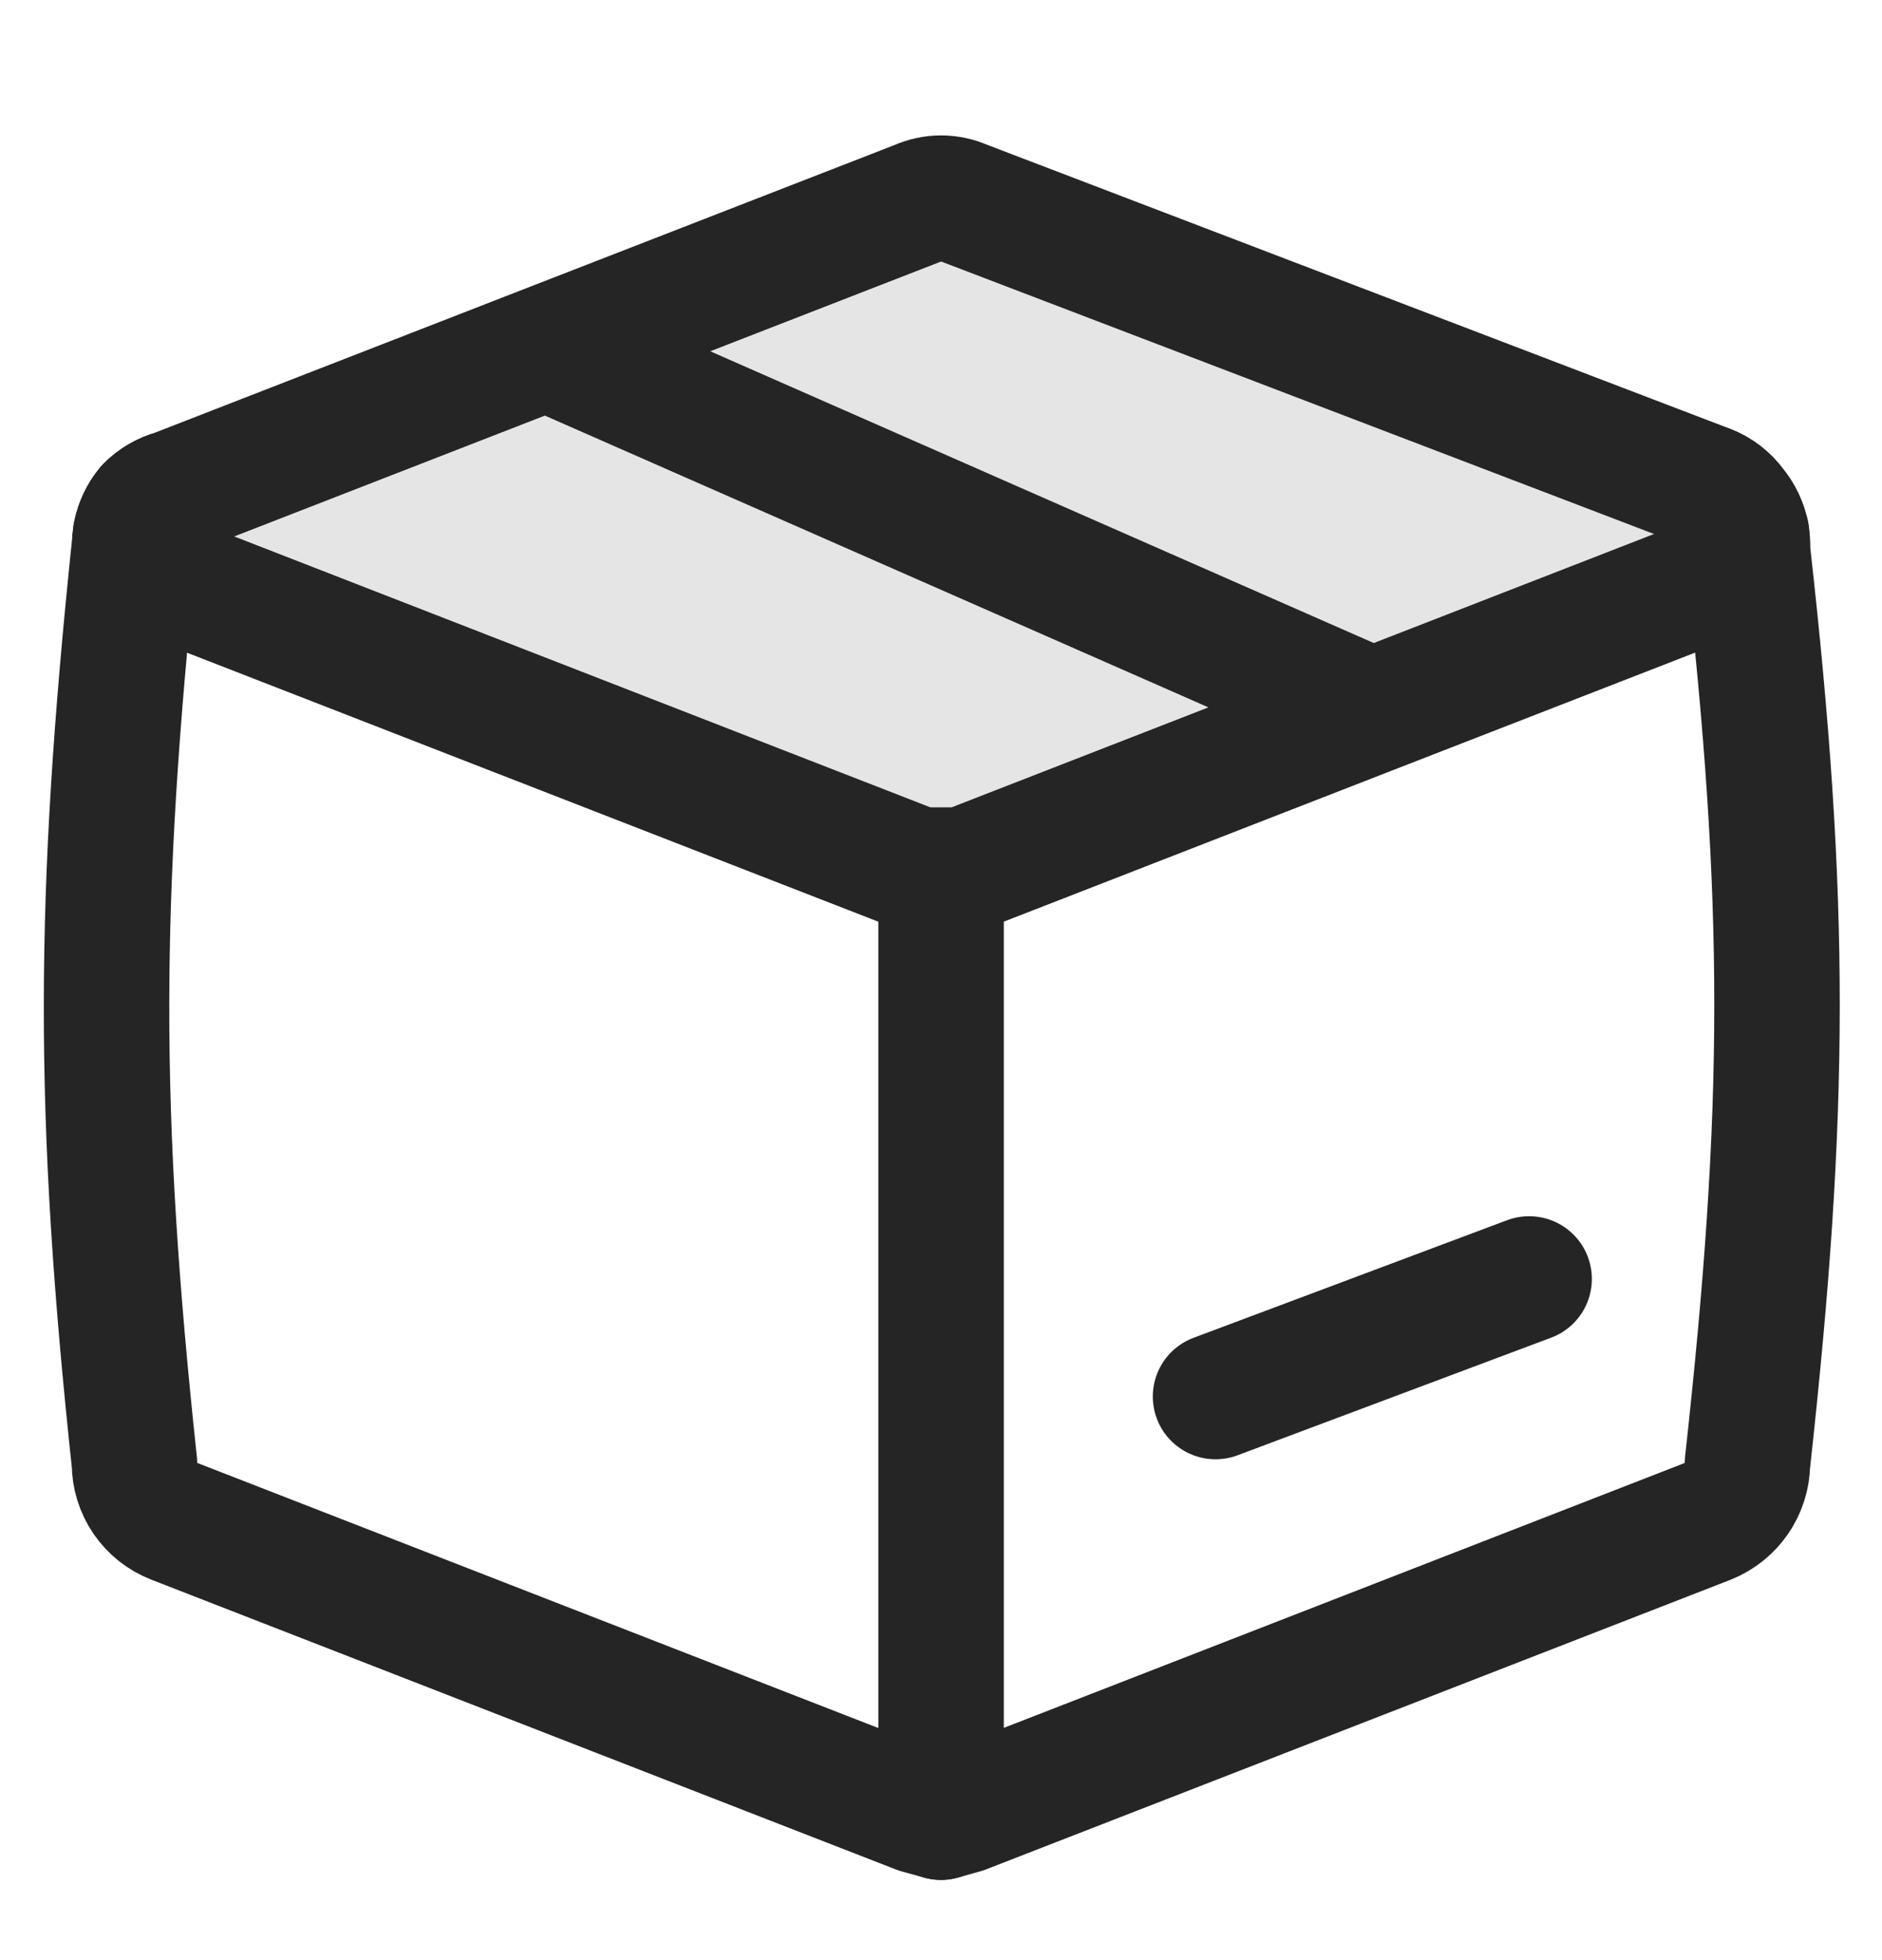
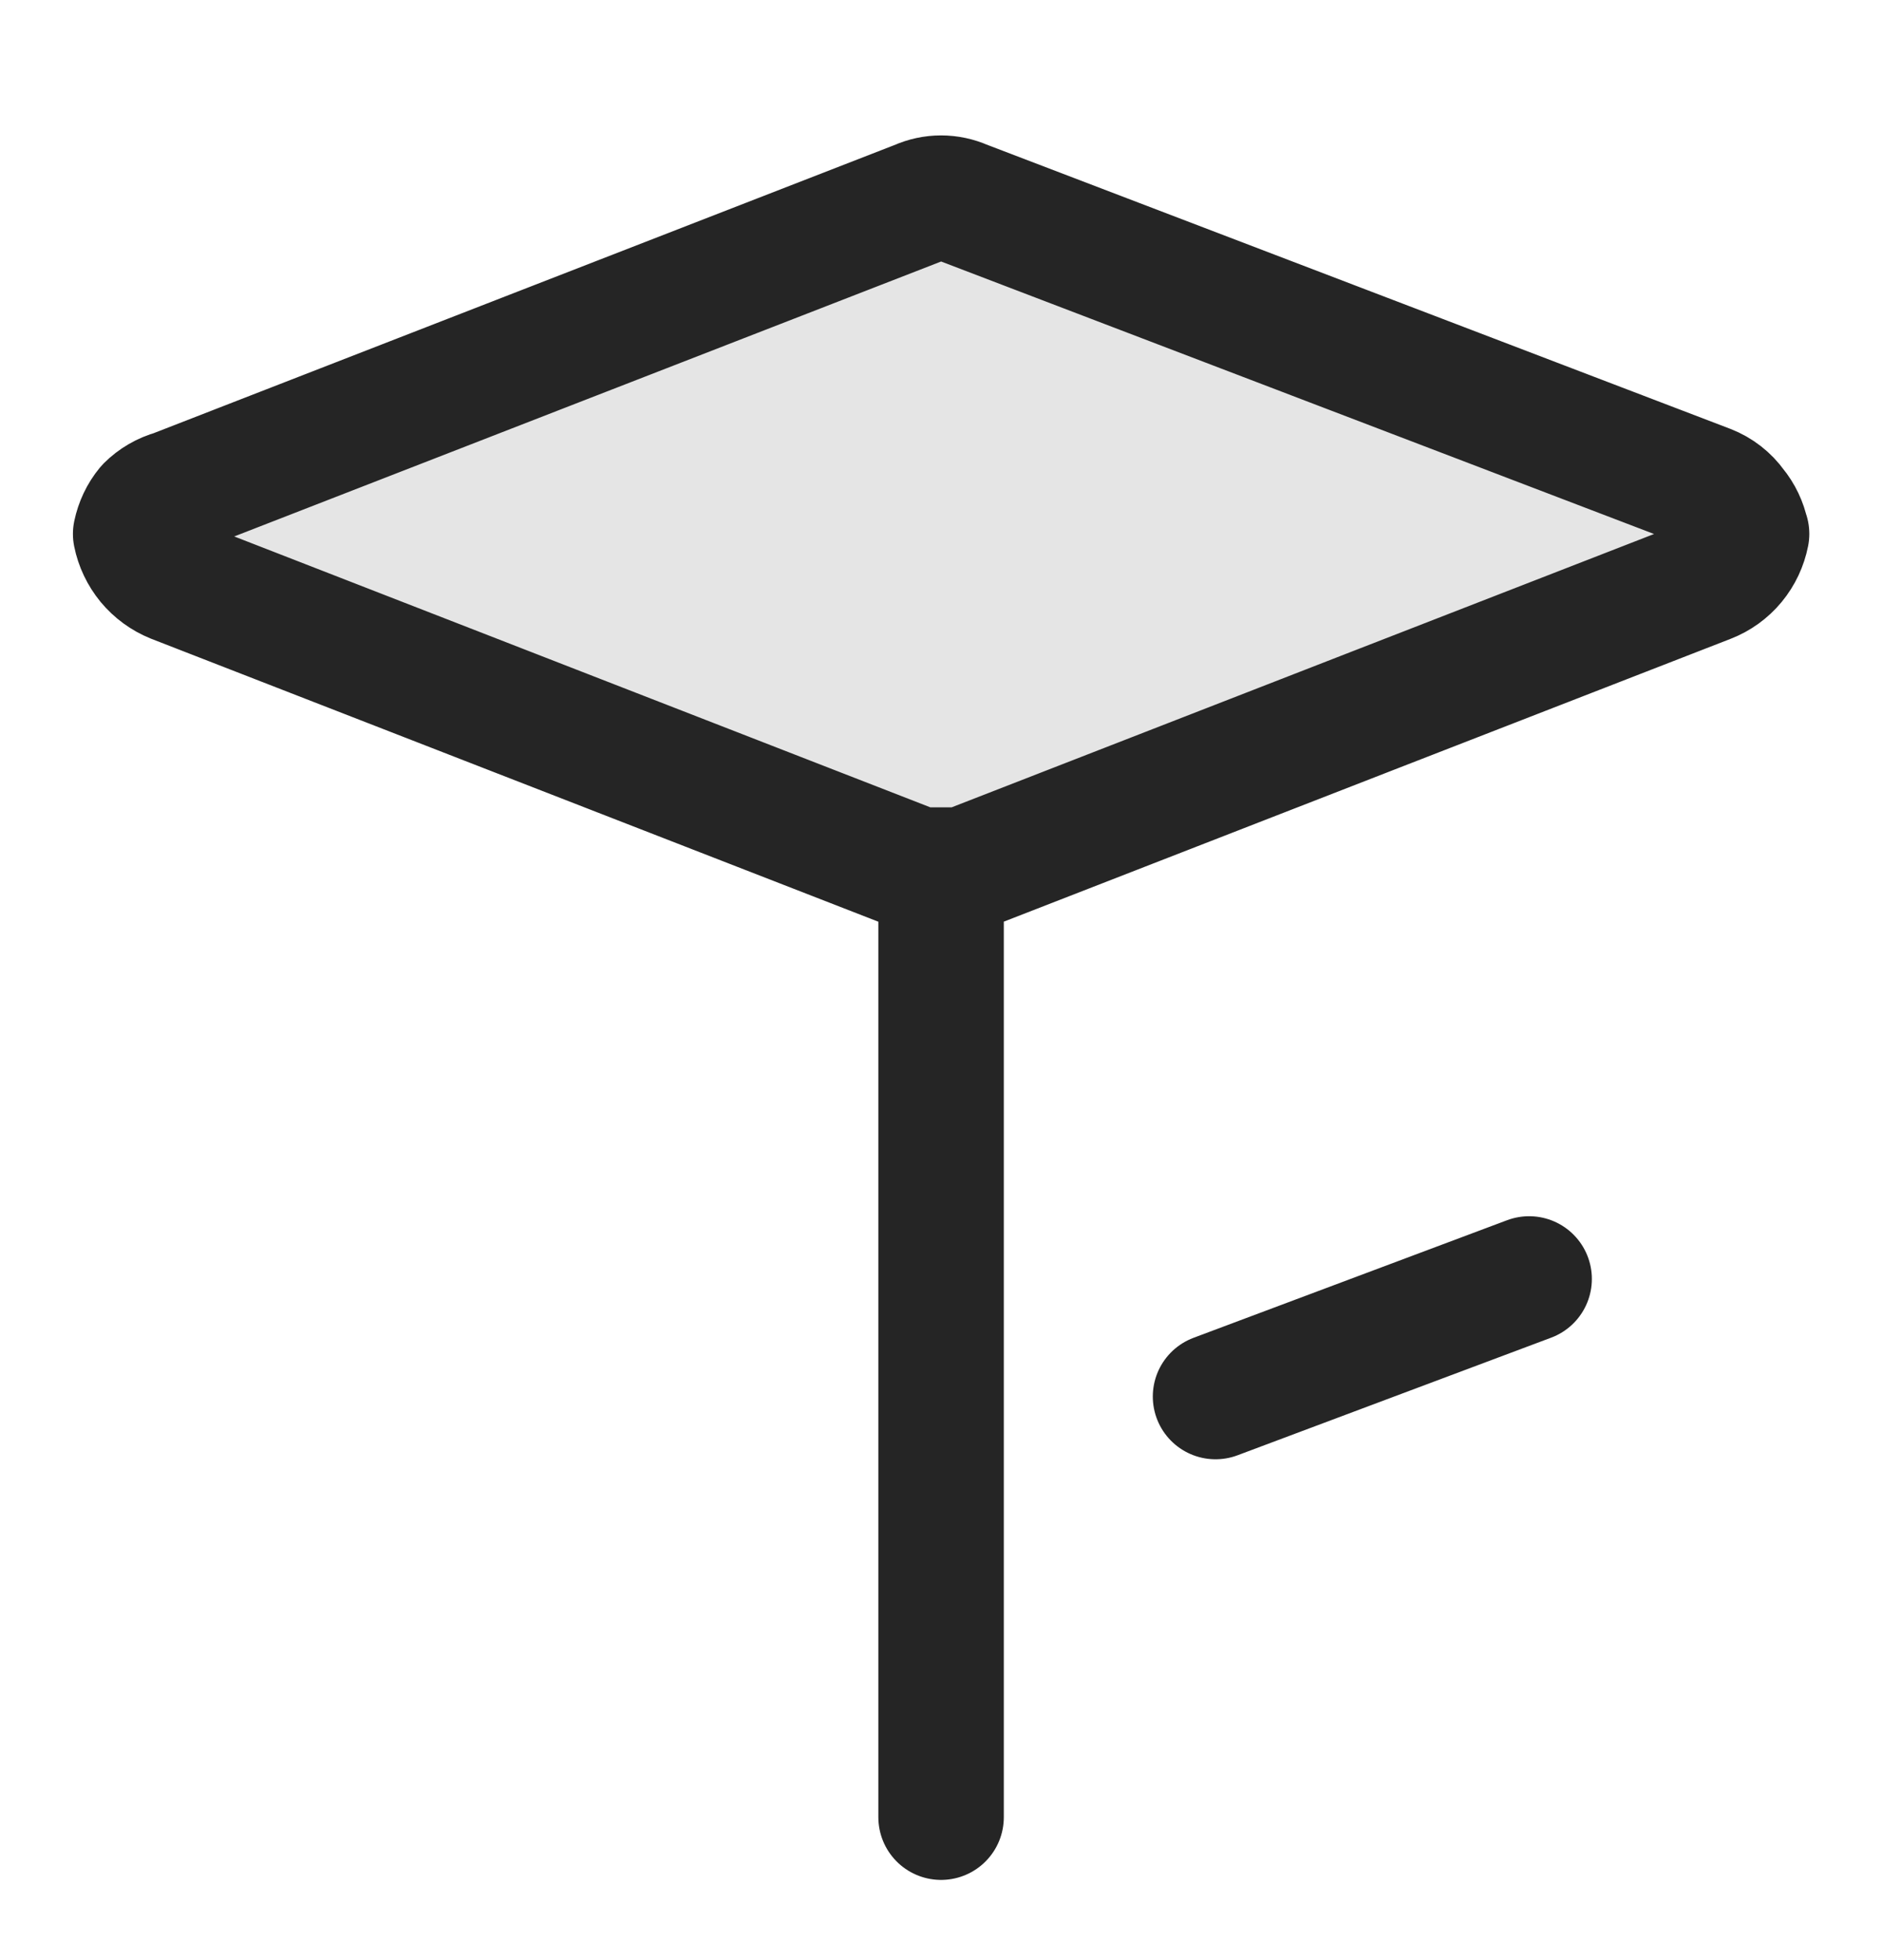
<svg xmlns="http://www.w3.org/2000/svg" width="24" height="25" viewBox="0 0 24 25" fill="none">
-   <path d="M2.22 6.284C2.095 6.318 1.981 6.385 1.89 6.478C1.779 6.613 1.717 6.783 1.715 6.958C1.245 11.473 1.235 14.183 1.715 18.665C1.715 18.824 1.763 18.98 1.853 19.111C1.943 19.243 2.071 19.344 2.22 19.402L11.714 23.098L11.999 23.177L12.285 23.097L21.779 19.403C21.926 19.343 22.053 19.242 22.143 19.111C22.233 18.98 22.282 18.825 22.284 18.666C22.784 14.129 22.79 11.513 22.284 7.018C22.297 6.821 22.235 6.627 22.109 6.476C22.026 6.36 21.911 6.271 21.779 6.219V6.221" stroke="#252525" stroke-width="1.6" stroke-linecap="round" stroke-linejoin="round" />
  <path d="M22.27 6.809C22.244 6.686 22.189 6.571 22.11 6.474C22.026 6.358 21.912 6.269 21.779 6.217L12.286 2.588C12.195 2.548 12.098 2.527 12 2.527C11.902 2.527 11.804 2.548 11.714 2.588L6.967 4.435L2.22 6.282C2.096 6.316 1.982 6.382 1.89 6.474C1.81 6.571 1.756 6.686 1.73 6.81C1.756 6.941 1.815 7.064 1.9 7.168C1.986 7.271 2.096 7.352 2.22 7.402L11.714 11.098H12.284L17.5 9.068L21.78 7.402C21.906 7.353 22.017 7.273 22.103 7.169C22.189 7.065 22.247 6.941 22.273 6.809H22.27H22.27Z" fill="#252525" fill-opacity="0.12" />
-   <path d="M17.5 9.067L12.286 11.097H11.714L2.22 7.402C2.096 7.352 1.986 7.271 1.9 7.168C1.815 7.064 1.756 6.941 1.73 6.81C1.756 6.686 1.81 6.571 1.89 6.474C1.982 6.382 2.096 6.316 2.22 6.282L6.967 4.435M17.5 9.067L21.78 7.402C21.906 7.353 22.017 7.273 22.103 7.169C22.189 7.065 22.247 6.941 22.273 6.809H22.27C22.245 6.686 22.19 6.571 22.11 6.474C22.027 6.358 21.913 6.269 21.78 6.217L12.287 2.588C12.197 2.548 12.099 2.527 12.001 2.527C11.903 2.527 11.805 2.548 11.716 2.588L6.967 4.435M17.5 9.067L6.967 4.435M12.001 23.177V11.097M15.501 17.812L19.5 16.312" stroke="#252525" stroke-width="1.6" stroke-linecap="round" stroke-linejoin="round" />
+   <path d="M17.5 9.067L12.286 11.097H11.714L2.22 7.402C2.096 7.352 1.986 7.271 1.9 7.168C1.815 7.064 1.756 6.941 1.73 6.81C1.756 6.686 1.81 6.571 1.89 6.474C1.982 6.382 2.096 6.316 2.22 6.282L6.967 4.435M17.5 9.067L21.78 7.402C21.906 7.353 22.017 7.273 22.103 7.169C22.189 7.065 22.247 6.941 22.273 6.809H22.27C22.245 6.686 22.19 6.571 22.11 6.474C22.027 6.358 21.913 6.269 21.78 6.217L12.287 2.588C12.197 2.548 12.099 2.527 12.001 2.527C11.903 2.527 11.805 2.548 11.716 2.588L6.967 4.435M17.5 9.067M12.001 23.177V11.097M15.501 17.812L19.5 16.312" stroke="#252525" stroke-width="1.6" stroke-linecap="round" stroke-linejoin="round" />
</svg>